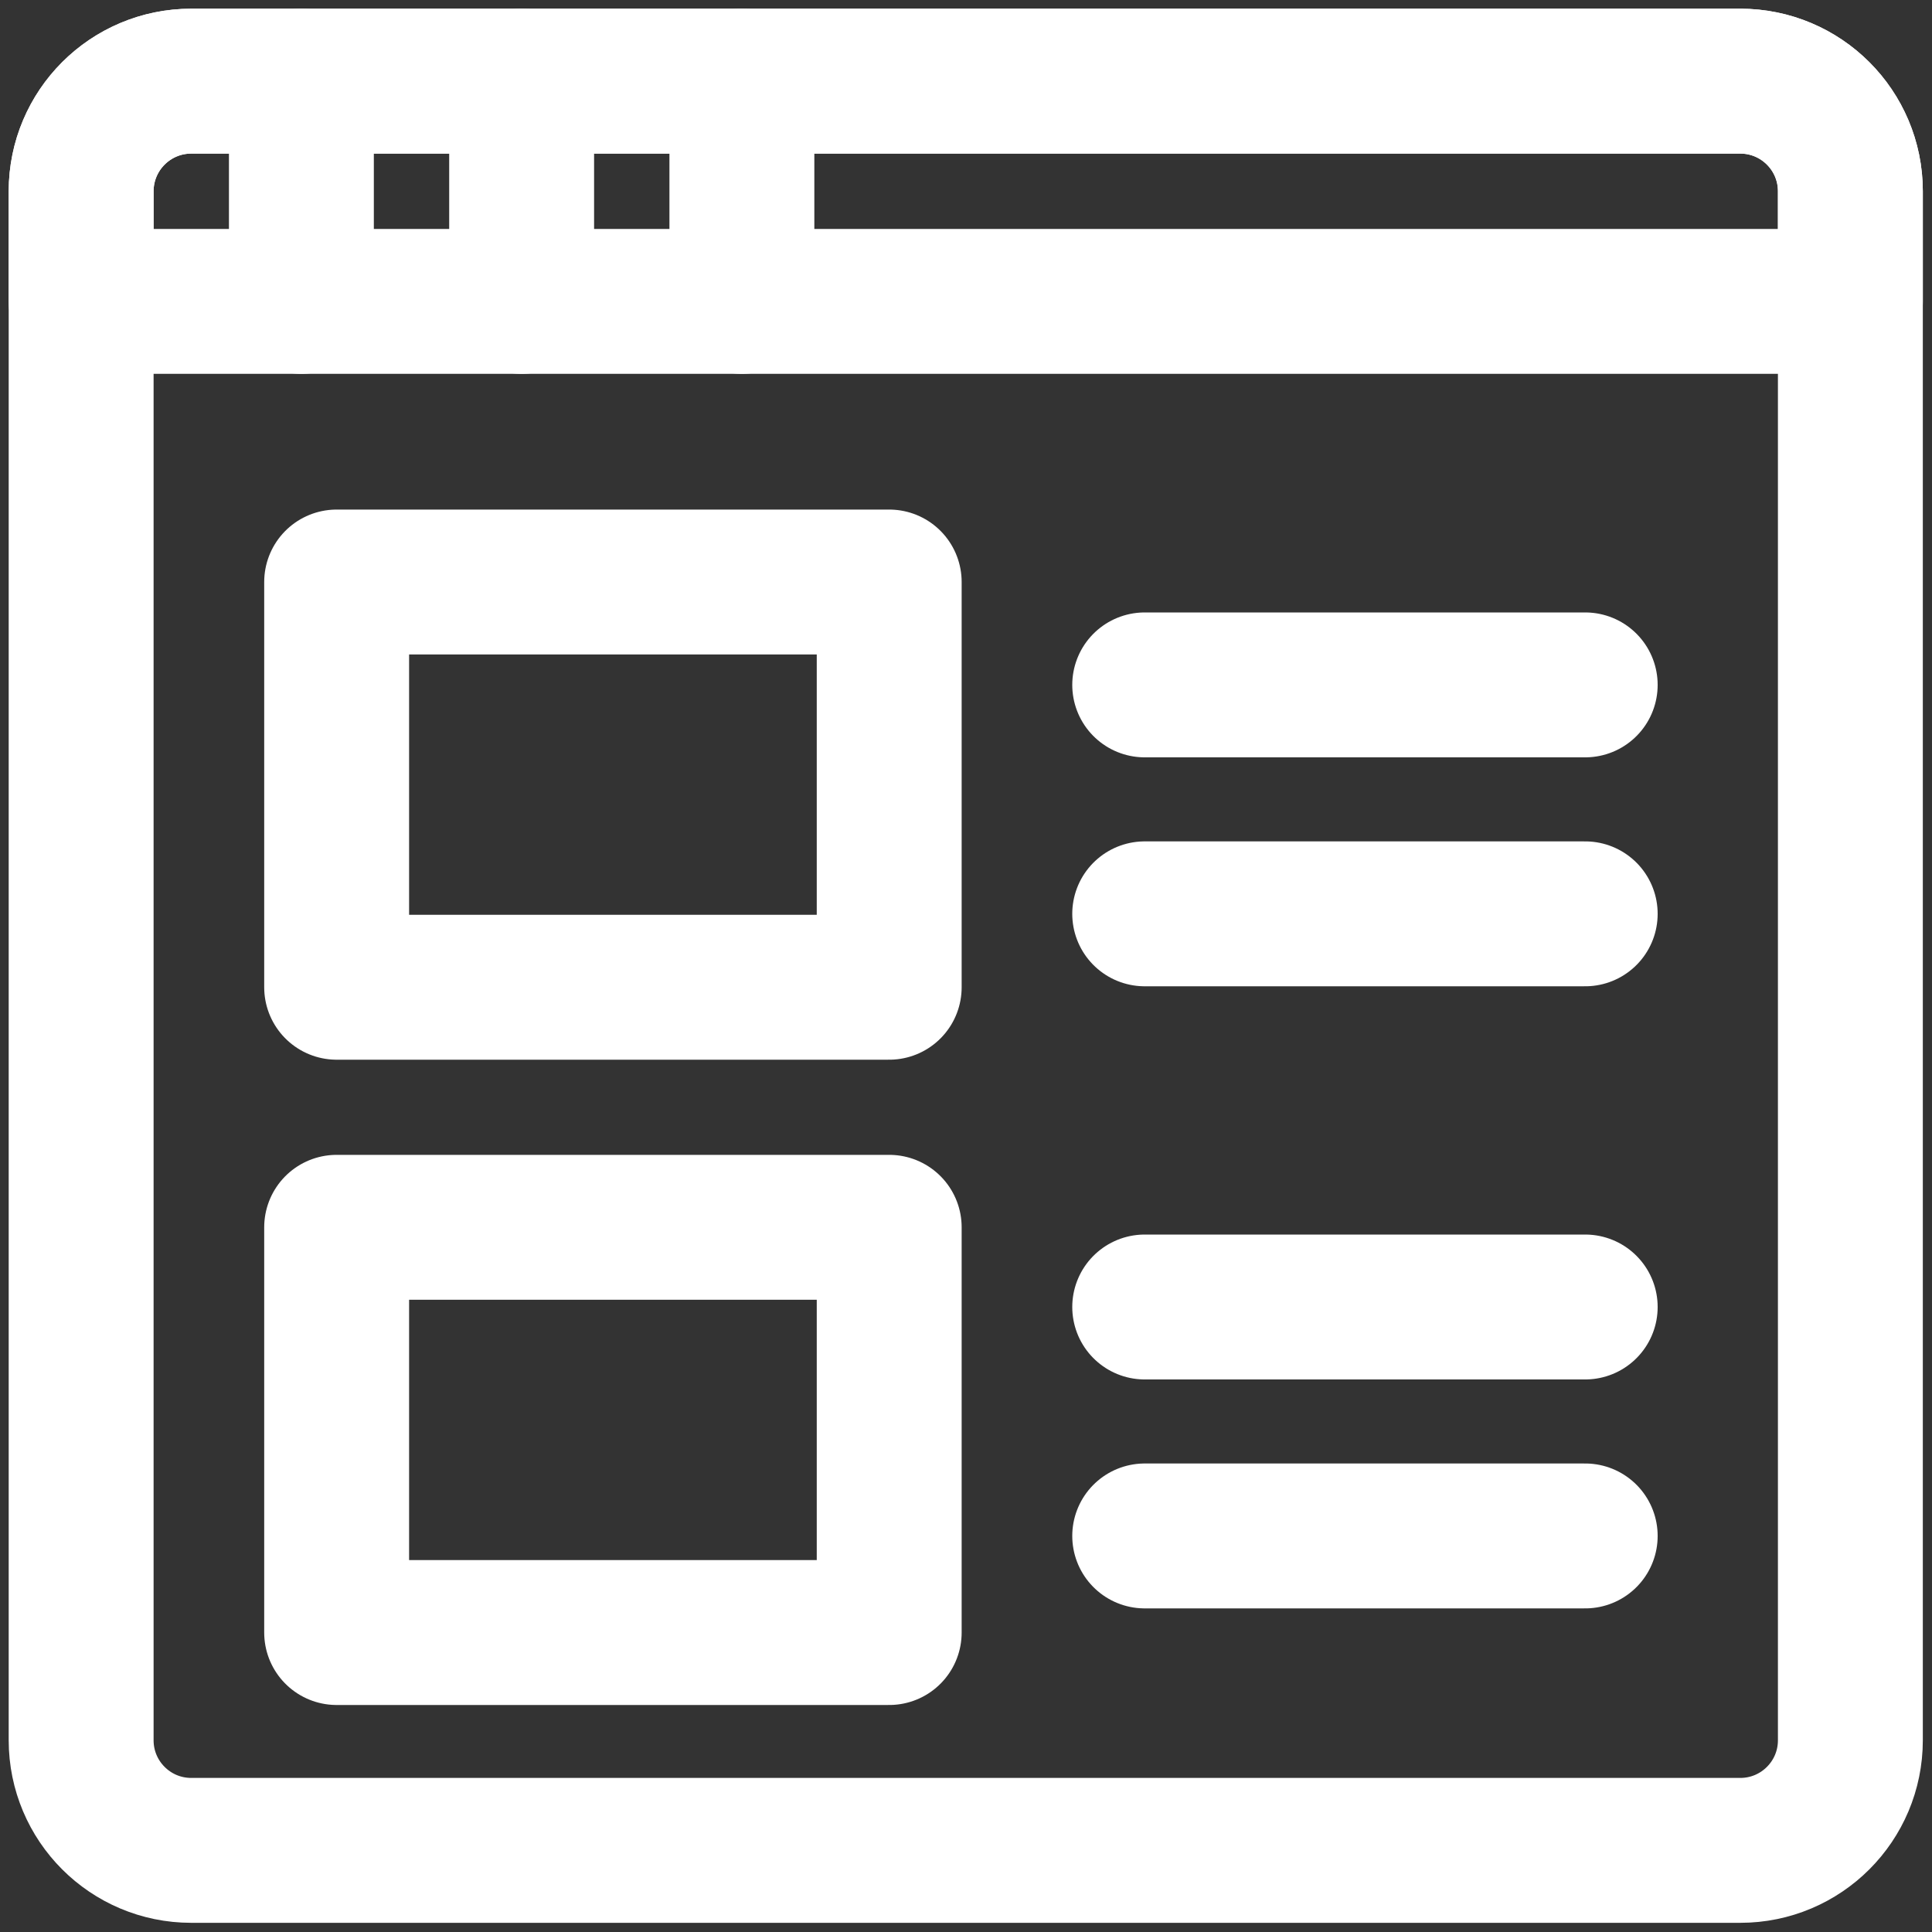
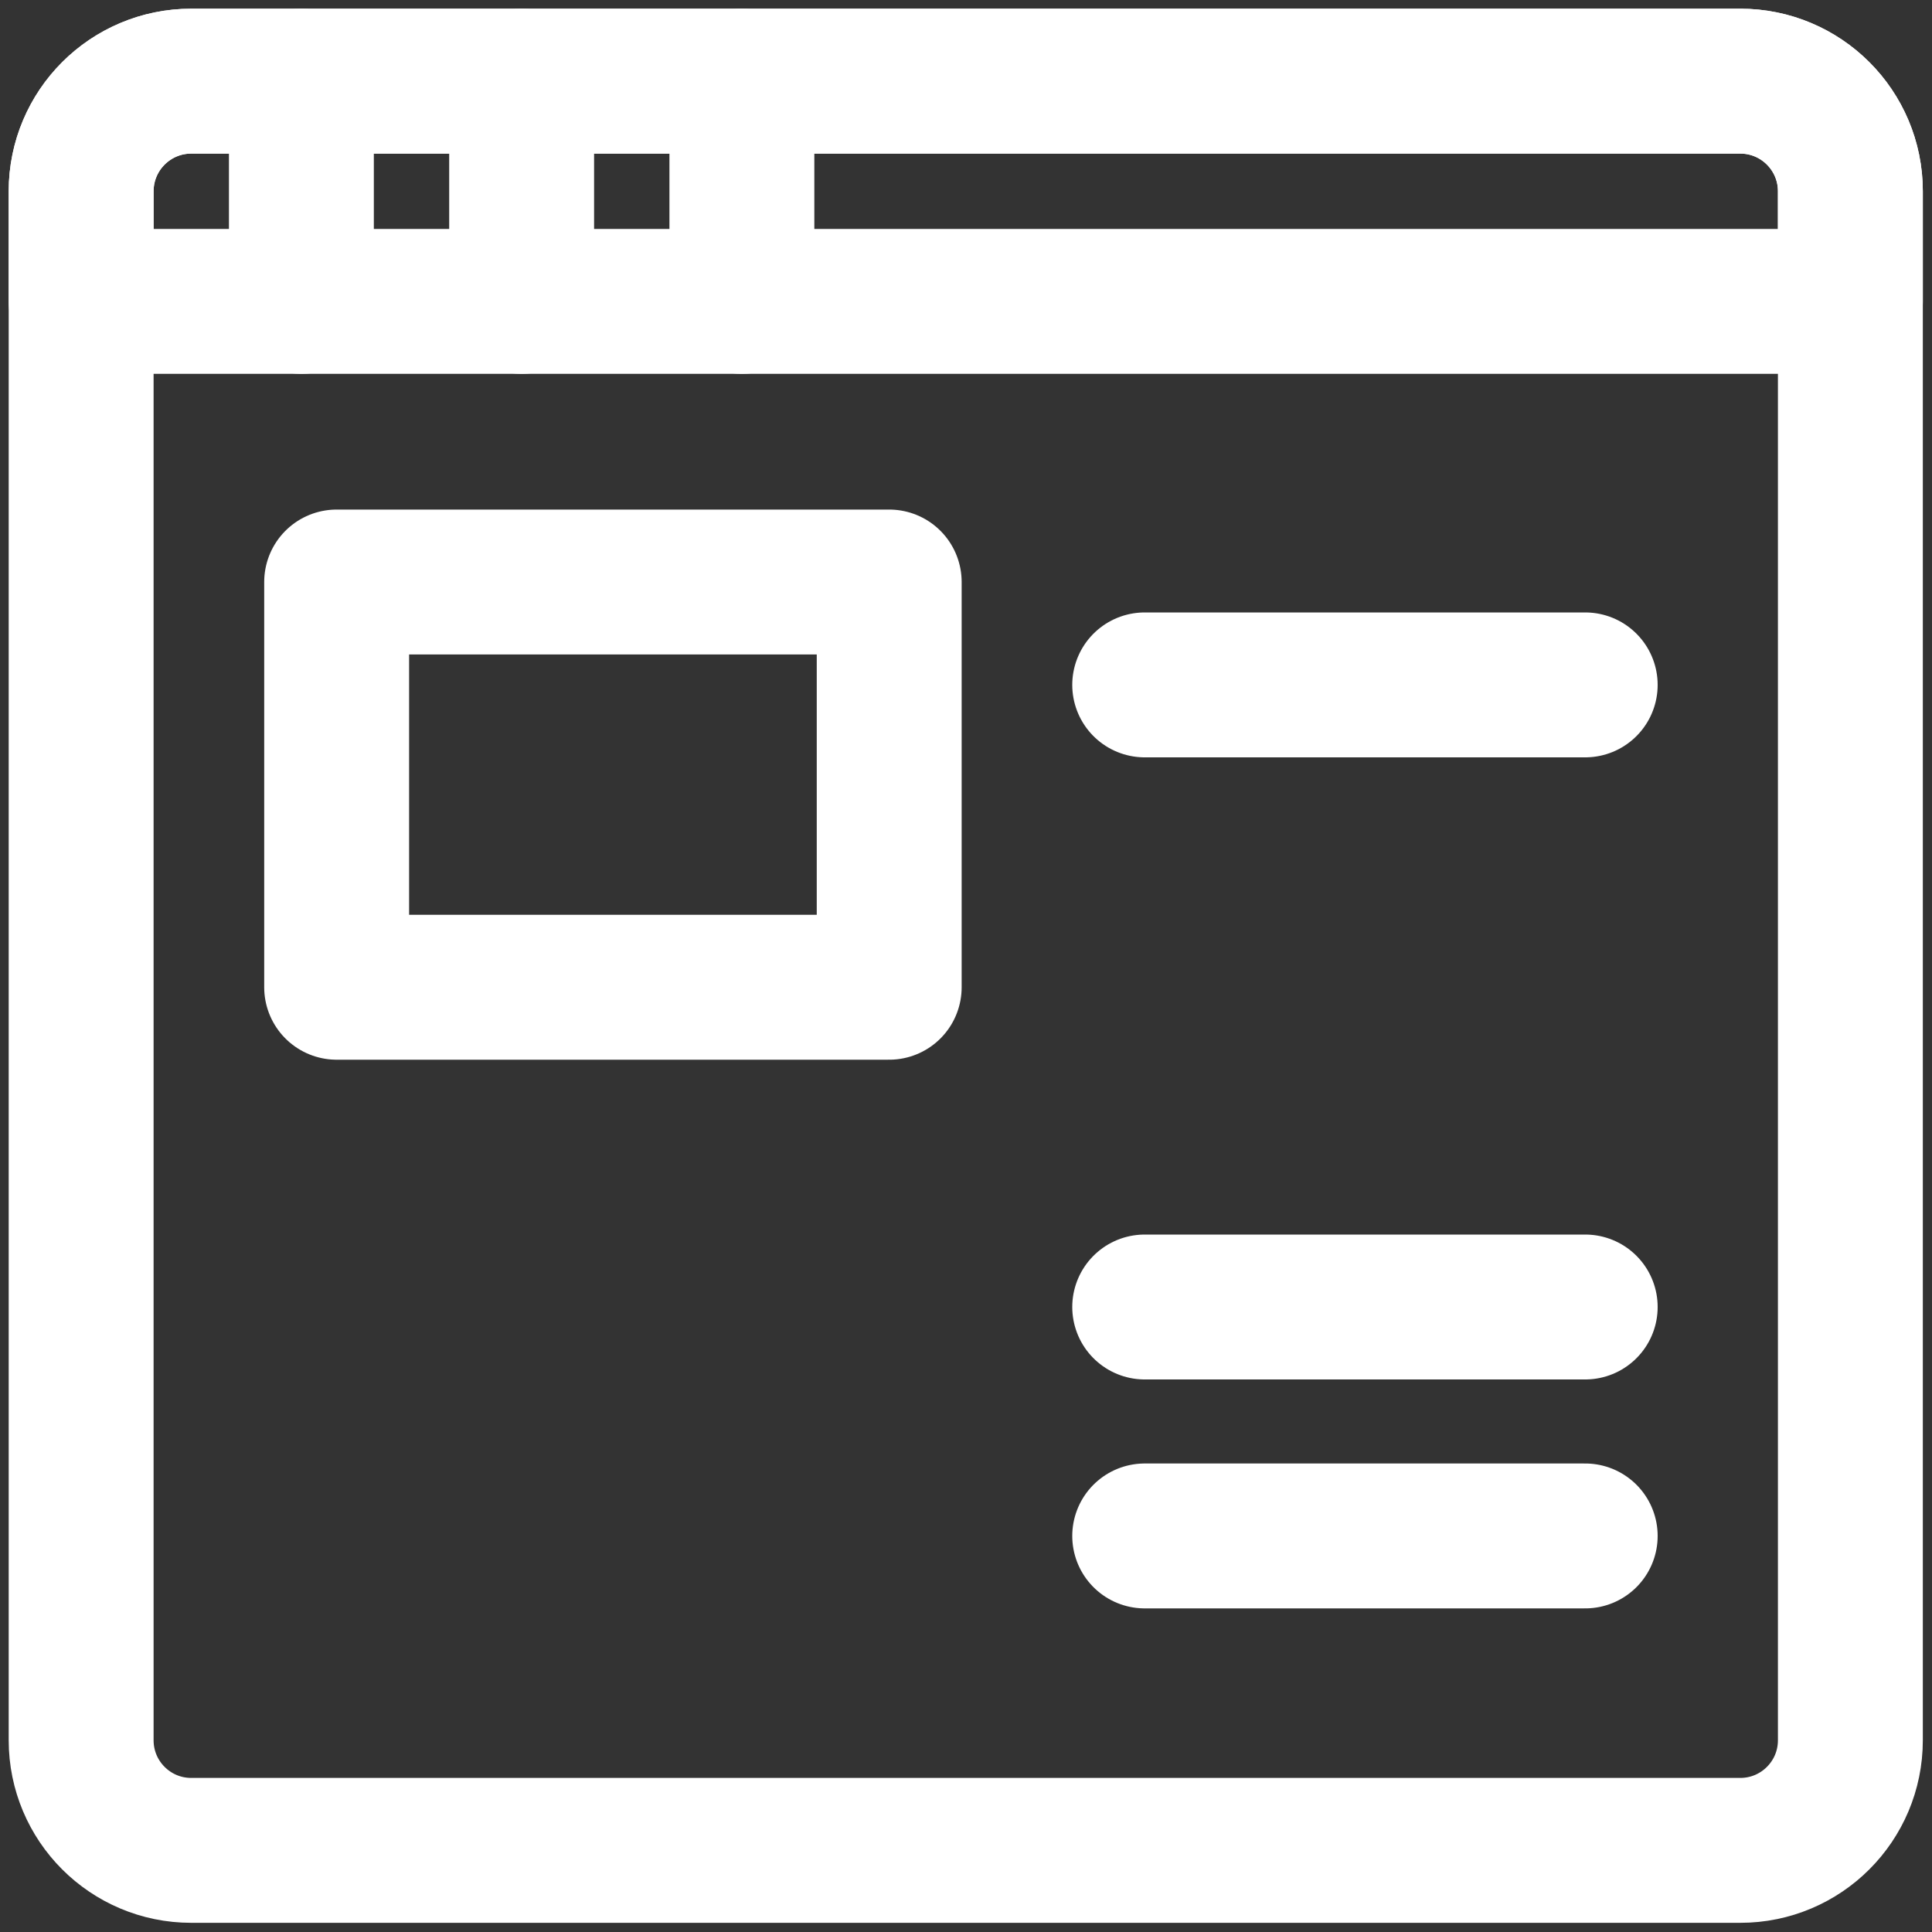
<svg xmlns="http://www.w3.org/2000/svg" id="Layer_1" viewBox="0 0 40 40">
  <rect x="0" y="0" width="40" height="40" fill="#333333" stroke="none" />
  <defs>
    <style>.cls-1{fill:none;stroke:#fff;stroke-linecap:round;stroke-linejoin:round;stroke-width:3px;}</style>
  </defs>
  <line class="cls-1" x1="23.7" y1="14.18" x2="32.82" y2="14.18" />
-   <line class="cls-1" x1="23.7" y1="18.92" x2="32.82" y2="18.92" />
  <line class="cls-1" x1="23.7" y1="27.06" x2="32.82" y2="27.06" />
  <line class="cls-1" x1="23.7" y1="31.8" x2="32.82" y2="31.8" />
  <g id="g1039">
    <path id="path1041" class="cls-1" d="m36.04,1.68H3.96c-1.26,0-2.28,1.02-2.28,2.28v32.07c0,1.26,1.02,2.28,2.28,2.28h32.07c1.26,0,2.28-1.02,2.28-2.28V3.96c0-1.26-1.02-2.28-2.28-2.28Z" />
  </g>
  <path id="path1043" class="cls-1" d="m18.41,12.05H6.97v8.39h11.44v-8.39Z" />
-   <path id="path1043-2" class="cls-1" d="m18.41,25.41H6.97v8.39h11.44v-8.39Z" />
  <g id="g1045">
    <path id="path1047" class="cls-1" d="m36.04,1.68H3.96c-1.26,0-2.28,1.02-2.28,2.28v2.28h36.63v-2.28c0-1.26-1.02-2.28-2.28-2.28Z" />
  </g>
  <g id="g1049">
    <path id="path1051" class="cls-1" d="m6.24,1.68v4.56" />
  </g>
  <g id="g1053">
    <path id="path1055" class="cls-1" d="m10.8,1.68v4.56" />
  </g>
  <g id="g1057">
    <path id="path1059" class="cls-1" d="m15.36,1.68v4.56" />
  </g>
</svg>